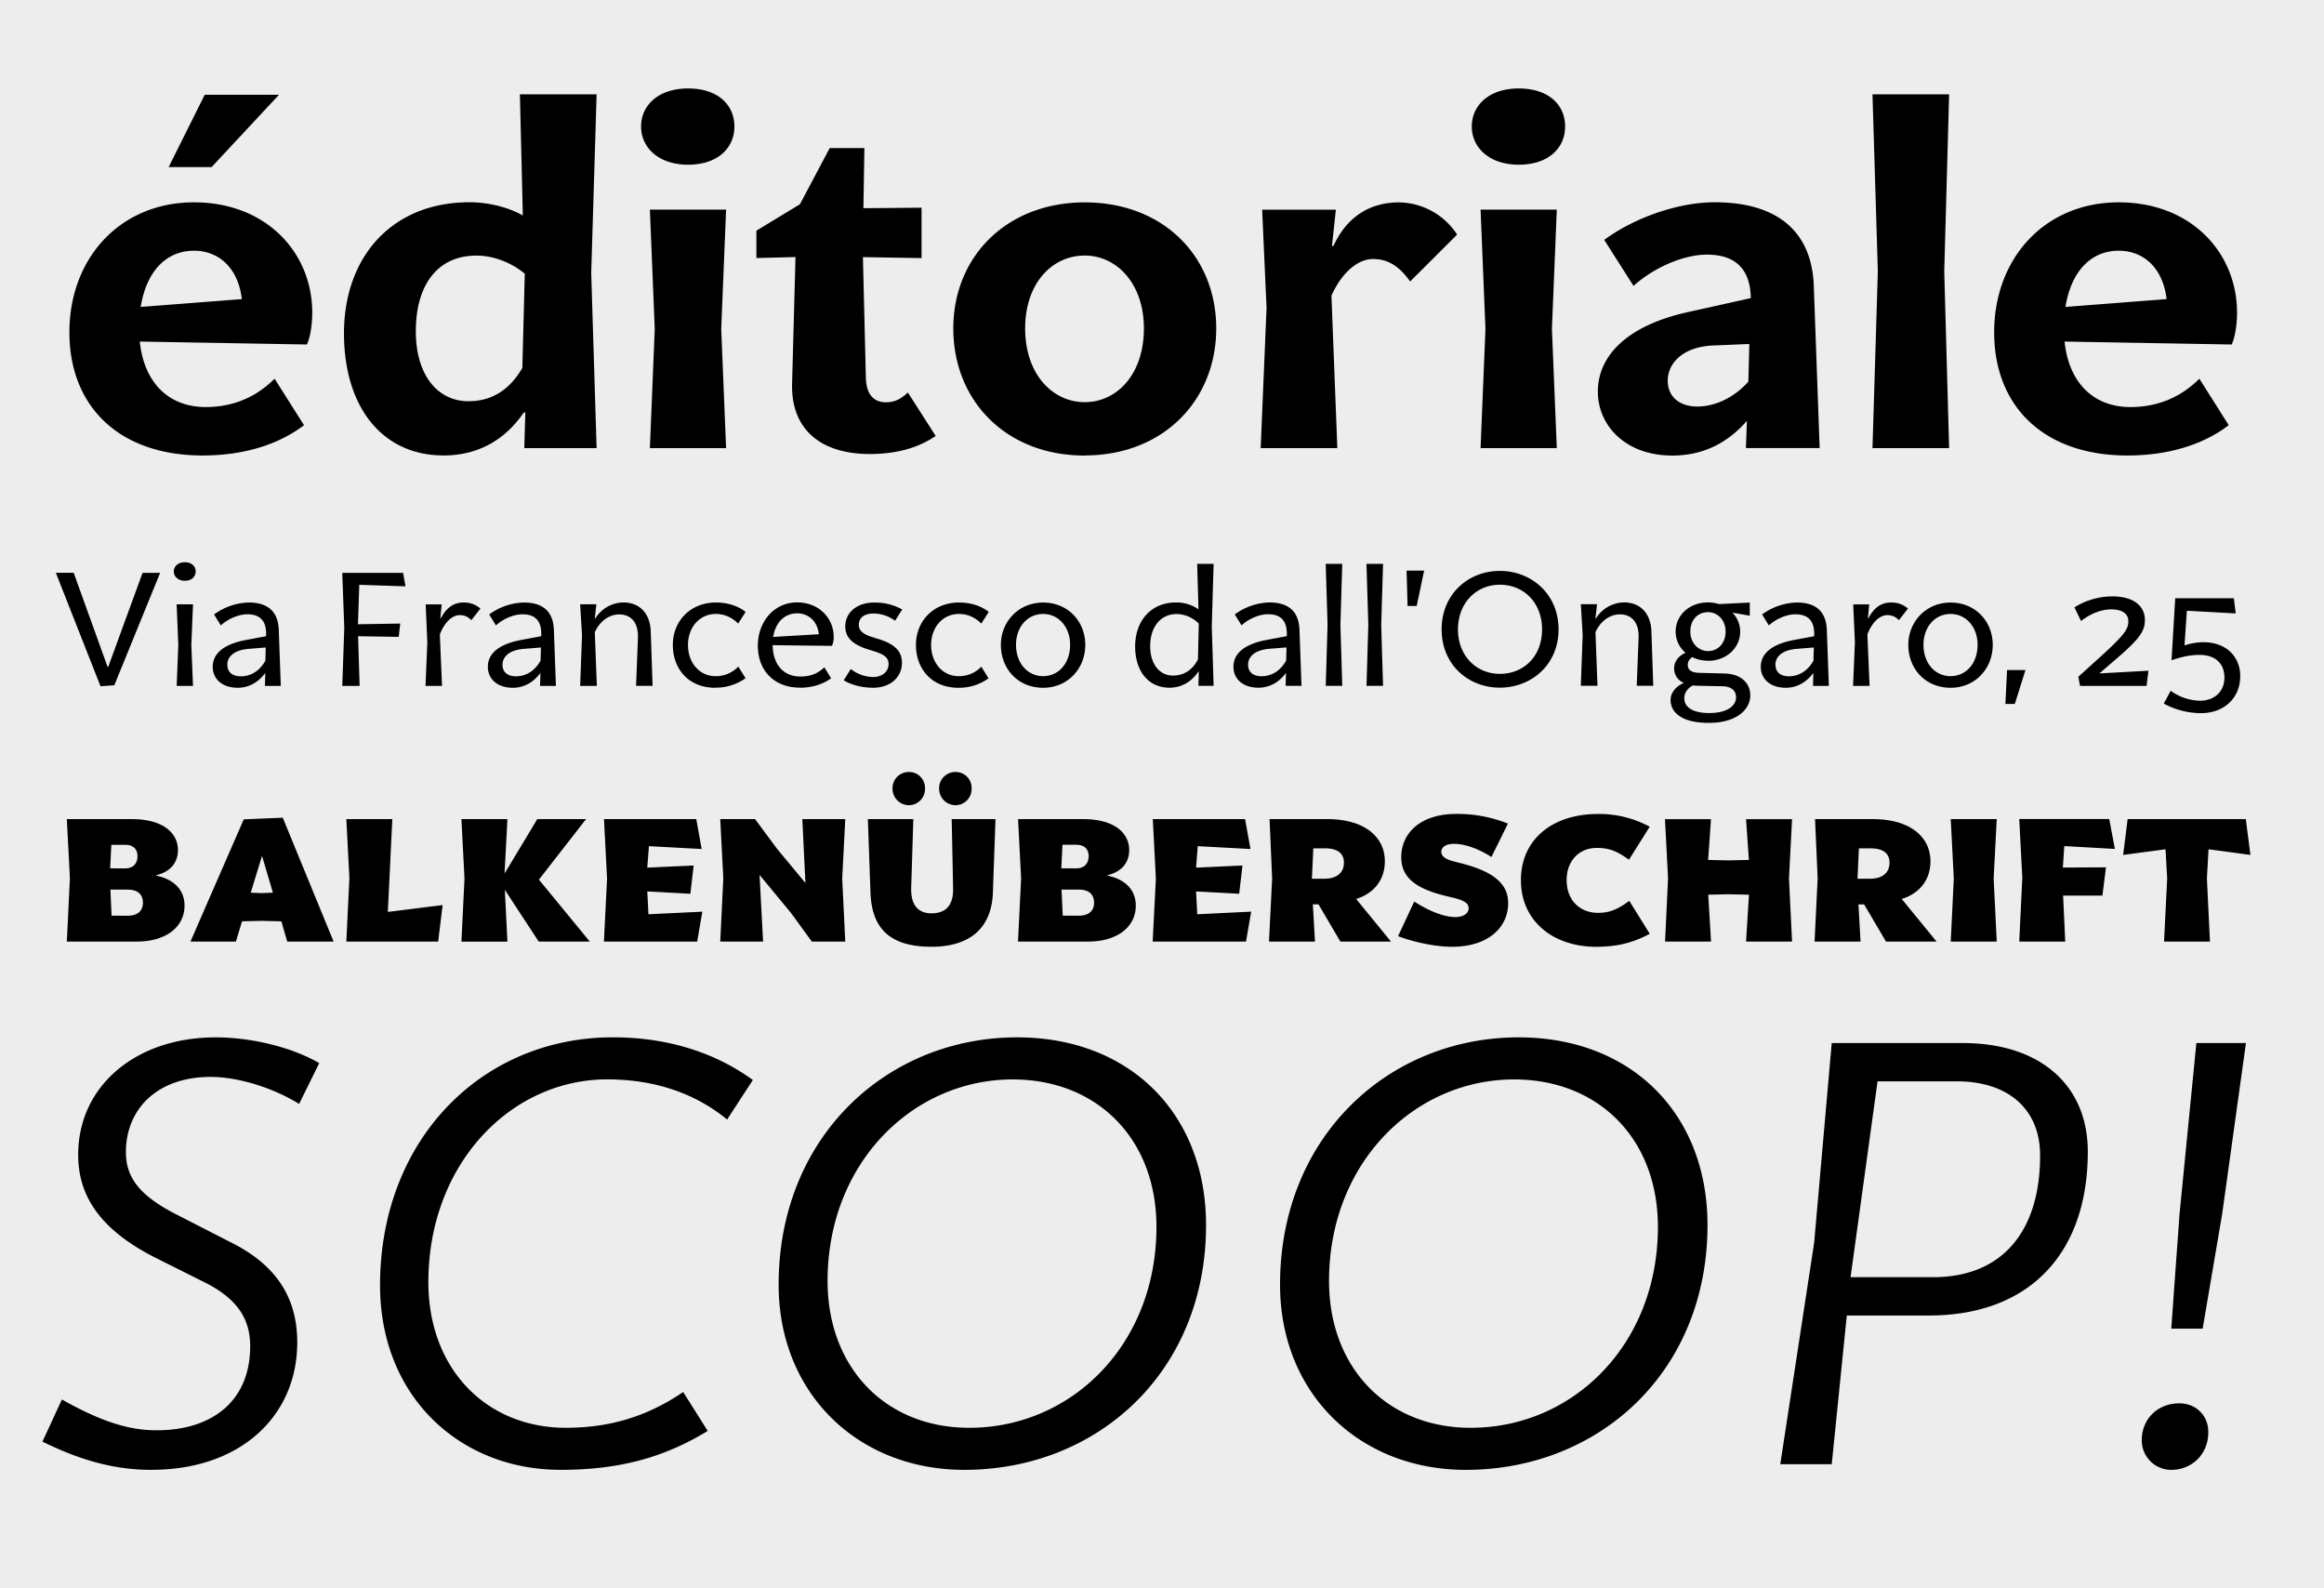
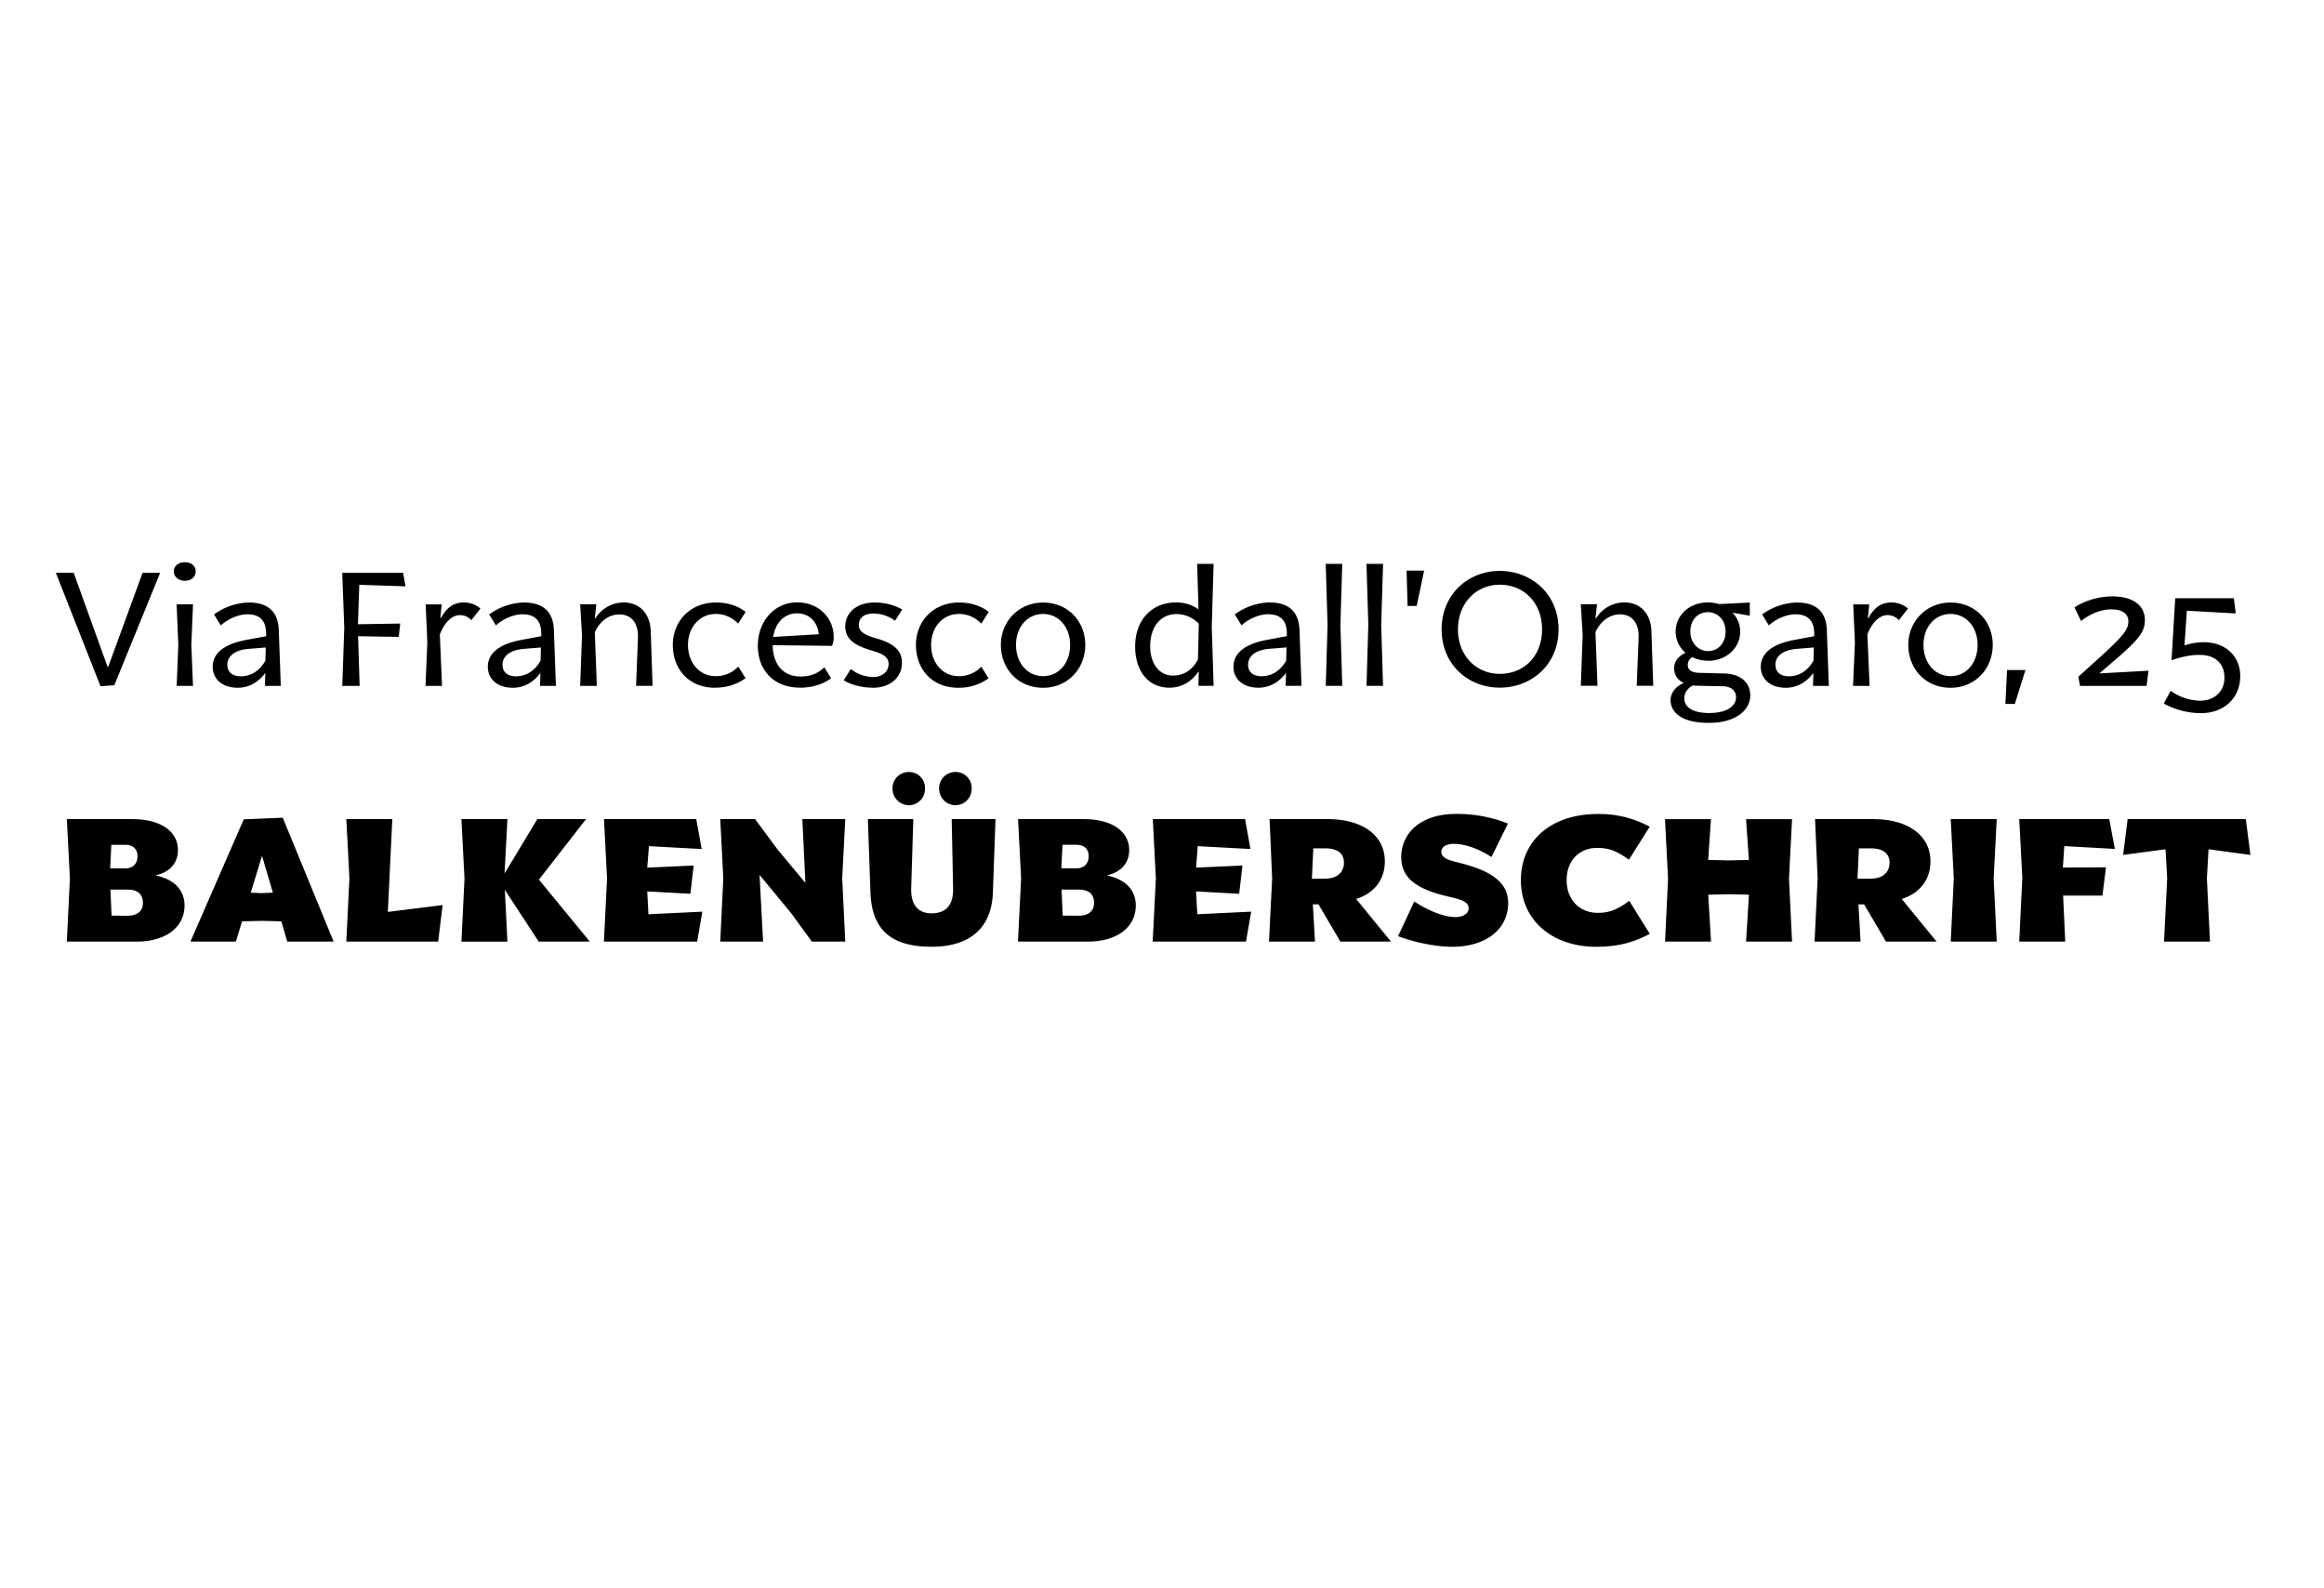
<svg xmlns="http://www.w3.org/2000/svg" id="Layer_1" data-name="Layer 1" viewBox="0 0 1516 1036">
  <defs>
    <style>.cls-1{fill:#ededed;}.cls-2{fill:none;}</style>
  </defs>
  <title>Artboard 1</title>
-   <rect class="cls-1" width="1516" height="1036" />
-   <path d="M1387.85,297.08c25.18,0,48.45-6.38,66-19.76L1434.7,247c-13.07,13.07-28.69,18.49-44.94,18.49-23.91,0-40.17-15.62-43-42.71l109,1.91c1.91-3.82,3.51-12.11,3.51-20.72,0-39.21-30-72-77.14-72-48.13,0-81.29,36.34-81.29,84.79,0,47.82,31.88,80.33,87,80.33m-5.74-133.56c15.62,0,28.69,10.52,31.24,31.56l-66,5.1c3.83-23.59,16.9-36.66,34.75-36.66M1221.46,292.3h50l-3.19-115.39,3.19-115.39h-50l3.5,115.39Zm-133.56-44c0-11.16,9.56-22,29.32-22.95l23.91-1-.64,24.55c-9.56,10.83-22.31,16.25-33.15,16.25-11.79,0-19.44-6.37-19.44-16.89m51,44H1187l-3.82-105.83c-1.28-35.06-23.27-54.51-64.71-54.51-23,0-51.64,9.56-72,24.55l19.12,30c13.39-12.11,32.84-20.4,47.82-20.4,18.49,0,28.37,9.24,28.69,28.37l-40.17,8.92c-41.44,8.93-59.61,29.33-59.61,52,0,22.31,18.17,41.76,48.46,41.76,18.8,0,35.06-7,48.77-22.63ZM990.68,107.42c19.76,0,30.28-11.16,30.28-24.87,0-14-10.52-24.86-30.28-24.86-19.13,0-30.61,10.84-30.61,24.86,0,13.71,11.48,24.87,30.61,24.87M965.81,292.3h49.73l-3.19-77.78,3.19-77.78H965.81L969,214.52Zm-143.44,0h50l-3.83-99.46c7-15.61,17.54-23.9,27.1-23.9,8.92,0,16.57,3.82,24.22,14.66L950.52,153a46,46,0,0,0-37.94-21c-18.49,0-33.79,8.93-42.71,28.37h-1l2.55-23.59H823.33l2.87,64.07Zm-114.75-30c-21,0-38.89-18.17-38.89-48.13,0-29,17.21-47.49,38.89-47.49,21,0,38.57,18.48,38.57,47.49,0,30.28-17.85,48.13-38.57,48.13m0,34.75c51.32,0,85.75-36,85.75-82.88S758.94,132,707.62,132c-51,0-85.75,35.38-85.75,82.24s34.11,82.88,85.75,82.88m-140.25-1c16.26,0,30.92-3.5,43-11.79L592.23,256c-5.1,4.78-9.24,6.37-14.34,6.37-7.65,0-12.75-4.78-13.07-15.93l-1.91-78.74,38.25.64V135.47l-37.94.32.64-39.21H541.23l-19.44,36.66-28.37,17.21V168.3l25.5-.64-2.23,82.88c-.64,29.33,18.48,45.58,50.68,45.58M448.79,107.42c19.76,0,30.28-11.16,30.28-24.87,0-14-10.52-24.86-30.28-24.86-19.13,0-30.6,10.84-30.6,24.86,0,13.71,11.47,24.87,30.6,24.87M423.93,292.3h49.72l-3.18-77.78,3.18-77.78H423.93l3.18,77.78ZM305.67,261.7c-20.08,0-34.42-16.9-34.42-45.59,0-30.92,14.66-49.4,39.52-49.4,11.16,0,22.63,4.46,31.56,11.79L340.73,240c-8.92,15.3-21,21.68-35.06,21.68M289.1,297.08c21.35,0,39.52-8.93,52.59-28.05h1L342,292.3h47.18l-3.51-114.12,3.51-116.66H339.14l1.91,79c-8.92-5.1-22-8.61-34.74-8.61-51,0-81.92,36-81.92,85.43,0,48.77,25.5,79.69,64.71,79.69M110,109H138l44-47.18H133.54Zm22.32,188.07c25.18,0,48.45-6.38,66-19.76L179.12,247c-13.06,13.07-28.68,18.49-44.94,18.49-23.91,0-40.16-15.62-43-42.71l109,1.91c1.92-3.82,3.51-12.11,3.51-20.72,0-39.21-30-72-77.14-72-48.13,0-81.28,36.34-81.28,84.79,0,47.82,31.87,80.33,87,80.33m-5.74-133.56c15.62,0,28.69,10.52,31.24,31.56l-66,5.1c3.83-23.59,16.9-36.66,34.75-36.66" />
  <path d="M1435.75,465.13c15.28,0,25.61-10.11,25.61-24.07,0-12.85-9.23-22.2-24.07-22.2a40.2,40.2,0,0,0-12,2H1425l1.54-22.53,31.87,1.76-1.21-9.89h-38.25l-2.41,40.44c6.7-2.3,12.42-3.51,18.24-3.51,10.44,0,16.27,5.71,16.27,14.83,0,9.35-6.82,15.06-15.94,15.06a33.66,33.66,0,0,1-19.12-6.48l-4.51,8.35a51.53,51.53,0,0,0,24.29,6.26m-78.91-17.8h43.41l1.21-9.89-32,1.76,10.11-8.69c16.27-13.95,19.56-18.79,19.56-26.15,0-9.24-7.47-15.39-21.21-15.39a46.67,46.67,0,0,0-24.73,7.14l4.29,8.91c6.37-4.95,13.3-7.59,19.78-7.59,7.14,0,11.1,2.86,11.1,7.8s-2.64,8.8-16.16,21.22l-16.48,14.94Zm-48.69,11.76h6.15l6.93-22.09h-12ZM1272.43,441c-10,0-17.69-8.25-17.69-20.45,0-11.65,7.47-20.11,17.69-20.11,10,0,17.59,8.46,17.59,20.11,0,12.31-7.7,20.45-17.59,20.45m0,7.58c16,0,27.48-12.42,27.48-28,0-15.17-11.21-27.58-27.48-27.58-16,0-27.59,12.41-27.59,27.58,0,15.5,11,28,27.59,28m-63.64-1.21h10.78l-1.43-33.52c3.18-8.58,8.57-12.64,12.86-12.64a9.72,9.72,0,0,1,7.69,3.3l5.93-7.59a16.1,16.1,0,0,0-11-3.95c-6.37,0-11,3.18-14.83,10.22h-.33l.88-9H1208.9L1210,419Zm-50.66-13.74c0-5.16,4.17-9.67,14.07-10.44l11-.88-.22,8.57c-4,7.15-10,10.22-16,10.22-5.5,0-8.79-2.74-8.79-7.47m24.51,13.74H1193l-1.32-36.49c-.44-12.64-7.8-17.91-19.56-17.91a39.94,39.94,0,0,0-22.65,7.8l4.4,7.14c4.84-4.39,11.65-7.25,17.37-7.25,8.13,0,12.42,4.18,12.2,13.41v.88l-13.52,2.52c-15.39,3-21.32,9.57-21.32,17.48,0,7.47,5.71,13.63,16.37,13.63,6.6,0,13.08-3.08,17.92-9.67Zm-84,8.13c0-3.07,1.65-6.37,5.6-8.46a27,27,0,0,0,3,.22l16.27.33c6.15.11,8.9,3.19,8.9,7.14,0,5.72-5.83,10.33-17.59,10.33-10.88,0-16.15-3.95-16.15-9.56M1114.16,431c12,0,21-8.46,21-19a17.62,17.62,0,0,0-5.06-12.42l11.32,2V393l-20,1a26.34,26.34,0,0,0-7.26-1.09c-12.09,0-21.1,8.35-21.1,19a17.93,17.93,0,0,0,6.49,13.85c-4.73,2-7.48,6-7.48,9.89a10.17,10.17,0,0,0,6.38,9.78c-5.83,2.42-8.69,6.93-8.69,11.1,0,8.57,7.92,14.95,24.84,14.95,18.8,0,27.15-9.12,27.15-17.92,0-8.35-6.48-14.06-16.7-14.28l-16.49-.44c-5.06-.11-7.58-1.87-7.58-5.06a5.65,5.65,0,0,1,3-5.16,22.34,22.34,0,0,0,10.22,2.3m0-6.26c-5.82,0-11.54-4.73-11.54-12.75,0-7.8,5-12.64,11.54-12.64,5.94,0,11.44,4.84,11.44,12.64,0,8-5.28,12.75-11.44,12.75m-83,22.64h10.88l-1.32-34.95c3.4-7.58,9.67-11.65,15.93-11.65,7.7,0,12.64,5.38,12.2,15.39l-1.21,31.21h10.78l-1.21-35.61c-.44-12-7.59-18.79-17.81-18.79a21.9,21.9,0,0,0-18.35,10.44h-.33l1-9.24h-10.55l1.2,20.12Zm-52.87-7.8c-15.06,0-27.26-11.54-27.26-29s12.2-29.13,27.26-29.13c15.83,0,27.59,11.87,27.59,29.13,0,17.48-11.76,29-27.59,29m0,9c20.55,0,38.36-14.84,38.36-38s-17.81-38.14-38.36-38.14c-20.33,0-37.92,14.95-37.92,38.14s17.59,38,37.92,38M929,372.15H917.54l.66,23.08h5.94Zm-37.59,75.18h10.78L901,407.54l1.21-39.78H891.38l1.21,39.78Zm-26.59,0h10.77l-1.21-39.79,1.21-39.78H864.79L866,407.54Zm-50.67-13.74c0-5.16,4.18-9.67,14.07-10.44l11-.88-.22,8.57c-4,7.15-10,10.22-16.05,10.22-5.49,0-8.79-2.74-8.79-7.47m24.51,13.74H849l-1.32-36.49c-.44-12.64-7.8-17.91-19.56-17.91a39.91,39.91,0,0,0-22.64,7.8l4.39,7.14c4.84-4.39,11.65-7.25,17.37-7.25,8.13,0,12.42,4.18,12.2,13.41v.88l-13.52,2.52c-15.39,3-21.32,9.57-21.32,17.48,0,7.47,5.71,13.63,16.38,13.63,6.59,0,13.07-3.08,17.91-9.67Zm-73.53-6.7c-8.9,0-14.84-7.7-14.84-19.13,0-13.19,7.26-21,17.15-21A20.42,20.42,0,0,1,782,406.77l-.55,23.3c-3.85,7.48-9.78,10.56-16.38,10.56m-2.31,7.91c7.92,0,14.51-3.85,18.91-10.44H782l-.22,9.23h9.89l-1.21-38.69,1.21-40.88H780.93l.88,29.67a24.83,24.83,0,0,0-14.62-4.5c-16.38,0-26.71,12-26.71,28.68,0,15.61,8.14,26.82,22.31,26.93M680.47,441c-10,0-17.69-8.25-17.69-20.45,0-11.65,7.47-20.11,17.69-20.11,10,0,17.59,8.46,17.59,20.11,0,12.31-7.69,20.45-17.59,20.45m0,7.58c16,0,27.48-12.42,27.48-28,0-15.17-11.21-27.58-27.48-27.58-16,0-27.58,12.41-27.58,27.58,0,15.5,11,28,27.58,28m-55.28,0a33,33,0,0,0,19.67-6.16l-4.72-7.58A20,20,0,0,1,625.3,441c-10.33,0-17.91-8.69-17.91-20.34s7.69-20.22,18.13-20.22c5.61,0,10.33,2.09,14.62,6.26l4.83-7.58c-4.72-3.85-11.65-6.15-19.34-6.15-16.82,0-28.14,12.19-28.14,27.69,0,15.17,9.9,27.92,27.7,27.92m-55.94,0c12.2,0,19.12-7.37,19.12-16.27,0-7.36-4.39-12.09-15.17-15.49l-4.28-1.32c-6.6-2.09-8.68-4.62-8.68-8,0-4.28,3.18-7.36,9.67-7.36a24.24,24.24,0,0,1,14,4.73l4.61-7.37a36.33,36.33,0,0,0-18.13-4.5c-12.31,0-19,7.25-19,15.49,0,6.38,3.41,11.32,14.51,14.95l4.29,1.32c7.36,2.31,9.45,4.61,9.45,8.35,0,4.95-4.18,8.46-10.11,8.46A24.14,24.14,0,0,1,555,436.34l-4.62,7.36c4.95,3.08,12.09,4.84,18.91,4.84m-47.48,0c7.47,0,14.73-2,20.33-6.16l-4.4-7.14c-4.72,4.51-9.78,6-15.71,6-10.66,0-17.81-7.47-18-20.44l38.69.44a13.2,13.2,0,0,0,1.1-5.93c0-12.2-9.67-22.42-23.85-22.42-14.84,0-25.61,12.41-25.61,28.24,0,16.16,10.55,27.37,27.48,27.37m-1.87-48.47c7,0,13.19,4.62,14.18,13.63l-29.79,1.76c1.54-9.57,7.48-15.39,15.61-15.39m-53.31,48.47a33,33,0,0,0,19.68-6.16l-4.73-7.58A20,20,0,0,1,466.7,441c-10.33,0-17.91-8.69-17.91-20.34s7.69-20.22,18.13-20.22c5.61,0,10.34,2.09,14.62,6.26l4.84-7.58c-4.73-3.85-11.65-6.15-19.35-6.15-16.81,0-28.13,12.19-28.13,27.69,0,15.17,9.89,27.92,27.69,27.92m-88.14-1.21h10.88L388,412.38c3.41-7.58,9.67-11.65,15.94-11.65,7.69,0,12.64,5.38,12.2,15.39l-1.21,31.21h10.77l-1.21-35.61c-.44-12-7.58-18.79-17.8-18.79a21.92,21.92,0,0,0-18.36,10.44H388l1-9.24H378.45l1.21,20.12Zm-50.67-13.74c0-5.16,4.18-9.67,14.07-10.44l11-.88-.22,8.57c-4,7.15-10,10.22-16.05,10.22-5.49,0-8.79-2.74-8.79-7.47m24.51,13.74h10.33l-1.32-36.49c-.44-12.64-7.8-17.91-19.56-17.91a39.91,39.91,0,0,0-22.64,7.8l4.4,7.14c4.83-4.39,11.65-7.25,17.36-7.25,8.13,0,12.42,4.18,12.2,13.41v.88l-13.52,2.52c-15.39,3-21.32,9.57-21.32,17.48,0,7.47,5.72,13.63,16.38,13.63,6.59,0,13.08-3.08,17.91-9.67Zm-74.73,0h10.77l-1.43-33.52c3.18-8.58,8.57-12.64,12.86-12.64a9.72,9.72,0,0,1,7.69,3.3l5.94-7.59a16.14,16.14,0,0,0-11-3.95c-6.37,0-11,3.18-14.83,10.22h-.33l.88-9H277.67L278.76,419Zm-54.3,0h11.32l-1-32.42,26.49.44,1-8.69-27.59.44.88-25.72,30.12,1-1.54-8.79H223.26l1.32,35.83Zm-75-13.74c0-5.16,4.18-9.67,14.07-10.44l11-.88-.22,8.57c-3.95,7.15-10,10.22-16,10.22-5.5,0-8.8-2.74-8.8-7.47m24.51,13.74h10.33l-1.31-36.49c-.44-12.64-7.81-17.91-19.57-17.91a39.93,39.93,0,0,0-22.64,7.8l4.4,7.14c4.83-4.39,11.65-7.25,17.36-7.25,8.14,0,12.42,4.18,12.2,13.41v.88l-13.52,2.52c-15.38,3-21.32,9.57-21.32,17.48,0,7.47,5.72,13.63,16.38,13.63,6.59,0,13.08-3.08,17.91-9.67Zm-52.2-68.58c4.5,0,7-2.75,7-6.16,0-3.19-2.53-5.93-7-5.93s-7.26,2.74-7.26,5.93c0,3.41,2.86,6.16,7.26,6.16m-5.39,68.58h10.66l-1.1-26.71,1.1-26.49H115.22l1.1,26.49Zm-49.67.22,9-.66,29.89-73.31H93L70.6,434.91h-.44L48.07,373.58H36.42Z" />
-   <path d="M1416.37,958.68c13.1,0,24.15-9.82,24.15-24.56,0-11.47-8.6-18.83-18.83-18.83-14.33,0-24.57,10.23-24.57,24.15a19.22,19.22,0,0,0,19.25,19.24m0-92.11h20.47l12.69-74.52,15.56-111.77h-32.35l-11,111.77ZM1207.17,833l17.6-127.73h51.59c34,0,54.45,18.42,54.45,48.31,0,50.77-25.8,79.42-69.6,79.42Zm-45.86,122h33.57l9.83-97h53.63c65.51,0,103.58-40.53,103.58-106.86,0-43.39-31.11-70.83-81.47-70.83h-85.57l-11.46,130.2ZM959.48,931.25c-54.86,0-92.52-39.3-92.52-95.8,0-77,55.67-131.42,120.77-131.42,54.45,0,93.76,38.08,93.76,96.21,0,77-55.68,131-122,131m-3.27,27.43c86.38,0,157.62-63.46,157.62-159.67,0-72.46-49.54-122.41-123.23-122.41C905.85,676.6,835,741.29,835,837.91c0,70.82,51.59,120.77,121.19,120.77M632.37,931.25c-54.86,0-92.52-39.3-92.52-95.8,0-77,55.68-131.42,120.77-131.42,54.45,0,93.76,38.08,93.76,96.21,0,77-55.68,131-122,131m-3.27,27.43c86.38,0,157.62-63.46,157.62-159.67,0-72.46-49.54-122.41-123.23-122.41-84.75,0-155.58,64.69-155.58,161.31,0,70.82,51.59,120.77,121.19,120.77m-263.66,0c38.89,0,68-8.19,96.21-25.38l-16-25.38c-22.92,15.55-47.08,23.33-76.56,23.33-51.58,0-89.66-38.07-89.66-95,0-77,53.64-132.24,116.69-132.24,30.7,0,57.31,9,78.19,26.2l16.79-25.79c-25.39-18.42-56.5-27.84-91.3-27.84-85.57,0-151.89,66.73-151.89,161.72,0,72.87,52.4,120.36,117.5,120.36m-266.52,0c58.13,0,95-35.21,95-83.11,0-29.47-13.92-50.76-43.81-65.5l-33.57-17.2C92,780.59,82.13,768.72,82.13,751.52c0-28.25,20.47-49.13,55.27-49.13,17.2,0,39.72,6.55,57.73,17.61l13.1-26.61c-17.6-10.24-43.81-16.79-67.55-16.79C88.27,676.6,51,708.53,51,753.16c0,25,12.28,47.9,50.35,67.14l32.76,16.38C155,847.32,163.2,860.42,163.2,878c0,35.62-24.57,54.86-61,54.86-17.19,0-34.8-4.91-61.82-20.06L27.68,940.26c25.79,12.69,47.9,18.42,71.24,18.42" />
  <path d="M1411.66,614.12h29.95l-2-41.16,1.07-19.05L1468,557.6,1465,534.25h-77.1l-2.92,23.35,27.64-3.69,1.08,19.05Zm-94.46,0h30l-1.38-30h25.65l2.31-18.43-28.11.15.92-14,33,1.85-3.68-19.51H1317.2l2,38.4Zm-44.69,0h30l-2-41.16,2-38.71h-30l2,38.71Zm-60.82-41,.92-19.81h7.52c8,0,12.45,3.07,12.45,9.37,0,6.45-4.61,10.44-12.6,10.44Zm-28,41h30l-1.38-24.27H1216l14.28,24.27h33l-22.74-27.8c10.6-3.23,18.74-11.52,18.74-24.58,0-16.28-13.82-27.49-37.48-27.49H1184l1.69,38.71Zm-97.53,0h30l-1.84-30.57,13.36-.3,13.21.3L1139,614.12h30L1167,573l2-38.71h-30l1.84,26.57-13.21.31-13.36-.31,1.84-26.57h-30l2,38.71Zm-44.54,3.38c12.75,0,23.5-2.46,34.56-8.45l-13.37-21.5c-7.68,5.68-13,7.83-20.42,7.83-11.68,0-20.43-8.14-20.43-21.35,0-12.9,8.45-21,19.66-21,8.14,0,13,2,21,7.68l13.52-21.5a68.85,68.85,0,0,0-33.79-8.3c-30.42,0-50.23,17.2-50.23,43.16s20.12,43.47,49.46,43.47m-94.77,0c24.73,0,37-13.21,37-28.42,0-11.21-7.07-20-30.42-26l-5.37-1.39c-6-1.53-7.83-3.84-7.83-6.14,0-2.92,2.76-5.22,8.29-5.22,6.14,0,14.9,2.46,24.42,8.6l10.75-21.81a89,89,0,0,0-33.79-6.3c-24,0-35.79,13.21-35.79,28.11,0,12,7.38,20.12,28.88,25.34l5.07,1.23c8.29,2,10,4.15,10,6.91,0,3.54-3.84,5.69-8.6,5.69-5.84,0-15.2-2.61-26.88-10.14L912,610.59c13.06,4.91,26.73,6.91,34.87,6.91m-91.08-44.39.92-19.81h7.53c8,0,12.44,3.07,12.44,9.37,0,6.45-4.61,10.44-12.6,10.44Zm-28,41h30l-1.39-24.27h3.69l14.28,24.27h33l-22.73-27.8c10.59-3.23,18.73-11.52,18.73-24.58,0-16.28-13.82-27.49-37.47-27.49H828.16L829.85,573Zm-75.87,0H812.8l3.38-19.51L781,596.3l-.77-14.9,28.11,1.54,2.15-18.43-30.26,1.38,1.08-14,34.4,1.85-3.53-19.51H752l2,38.86Zm-59.59-47.77.76-15.36h9.07c5.37,0,8,3.07,8,7.38,0,4.91-2.91,8-8,8Zm.92,30.87-.77-17h11.21c6.91,0,10,3.37,10,8.6s-3.38,8.44-10.14,8.44Zm-29.19,16.9H709.9c18.27,0,31-9.06,31-23.5,0-10-6.6-17-18.43-19.51v-.3c9.06-2.15,14.13-8,14.13-16.44,0-10.6-9.06-20.12-30.1-20.12h-42.4l2,38.71Zm-71.26-88.93a10.59,10.59,0,0,0,10.6-10.91,10.36,10.36,0,0,0-10.6-10.75,10.55,10.55,0,0,0-10.6,10.75,10.78,10.78,0,0,0,10.6,10.91m30.41,0a10.59,10.59,0,0,0,10.6-10.91,10.36,10.36,0,0,0-10.6-10.75,10.55,10.55,0,0,0-10.6,10.75,10.78,10.78,0,0,0,10.6,10.91M607.6,617.5c25.19,0,39.32-12.29,40.09-35.48l1.69-47.77H620.81l.92,44.85c.31,11.21-4.6,16.59-14.13,16.59-8.9,0-13.51-5.68-13.21-16.59l1.39-44.85H566.13l1.69,47.62c.77,23.65,12.6,35.63,39.78,35.63m-137.77-3.38h27.95l-2.3-43.47,20.58,24.89,13.52,18.58h21.81l-2-41.16,2-38.71h-28l2,41.63L507,553.76l-14.44-19.51H469.83l2,38.71Zm-75.88,0h60.83l3.38-19.51L423,596.3l-.76-14.9,28.1,1.54,2.15-18.43-30.25,1.38,1.07-14,34.41,1.85-3.54-19.51H394l2,38.86Zm-42.54,0h33.33l-33.18-40.4,30.72-39.47H350.49l-21.35,35.48L331,534.25H301L303,573l-2,41.16h30l-1.69-33.79Zm-125.49,0h59.9l2.92-23.81L253,594.77l2.92-60.52h-30l2,38.55Zm-101.68,0h29.64l4-13.21,12.75-.31,12.9.31,3.84,13.21h30.26l-33.18-80.79L159,534.4Zm46.69-55.91,7.07,24-7.53.31-6.91-.31Zm-99.07,8.14L72.63,551h9.06c5.38,0,8,3.07,8,7.38,0,4.91-2.92,8-8,8Zm.93,30.87-.77-17H83.23c6.91,0,10,3.37,10,8.6s-3.38,8.44-10.13,8.44ZM43.6,614.12H89.37c18.28,0,31-9.06,31-23.5,0-10-6.6-17-18.43-19.51v-.3c9.06-2.15,14.13-8,14.13-16.44,0-10.6-9.06-20.12-30.1-20.12H43.6l2,38.71Z" />
-   <rect class="cls-2" width="1516" height="1036" />
</svg>